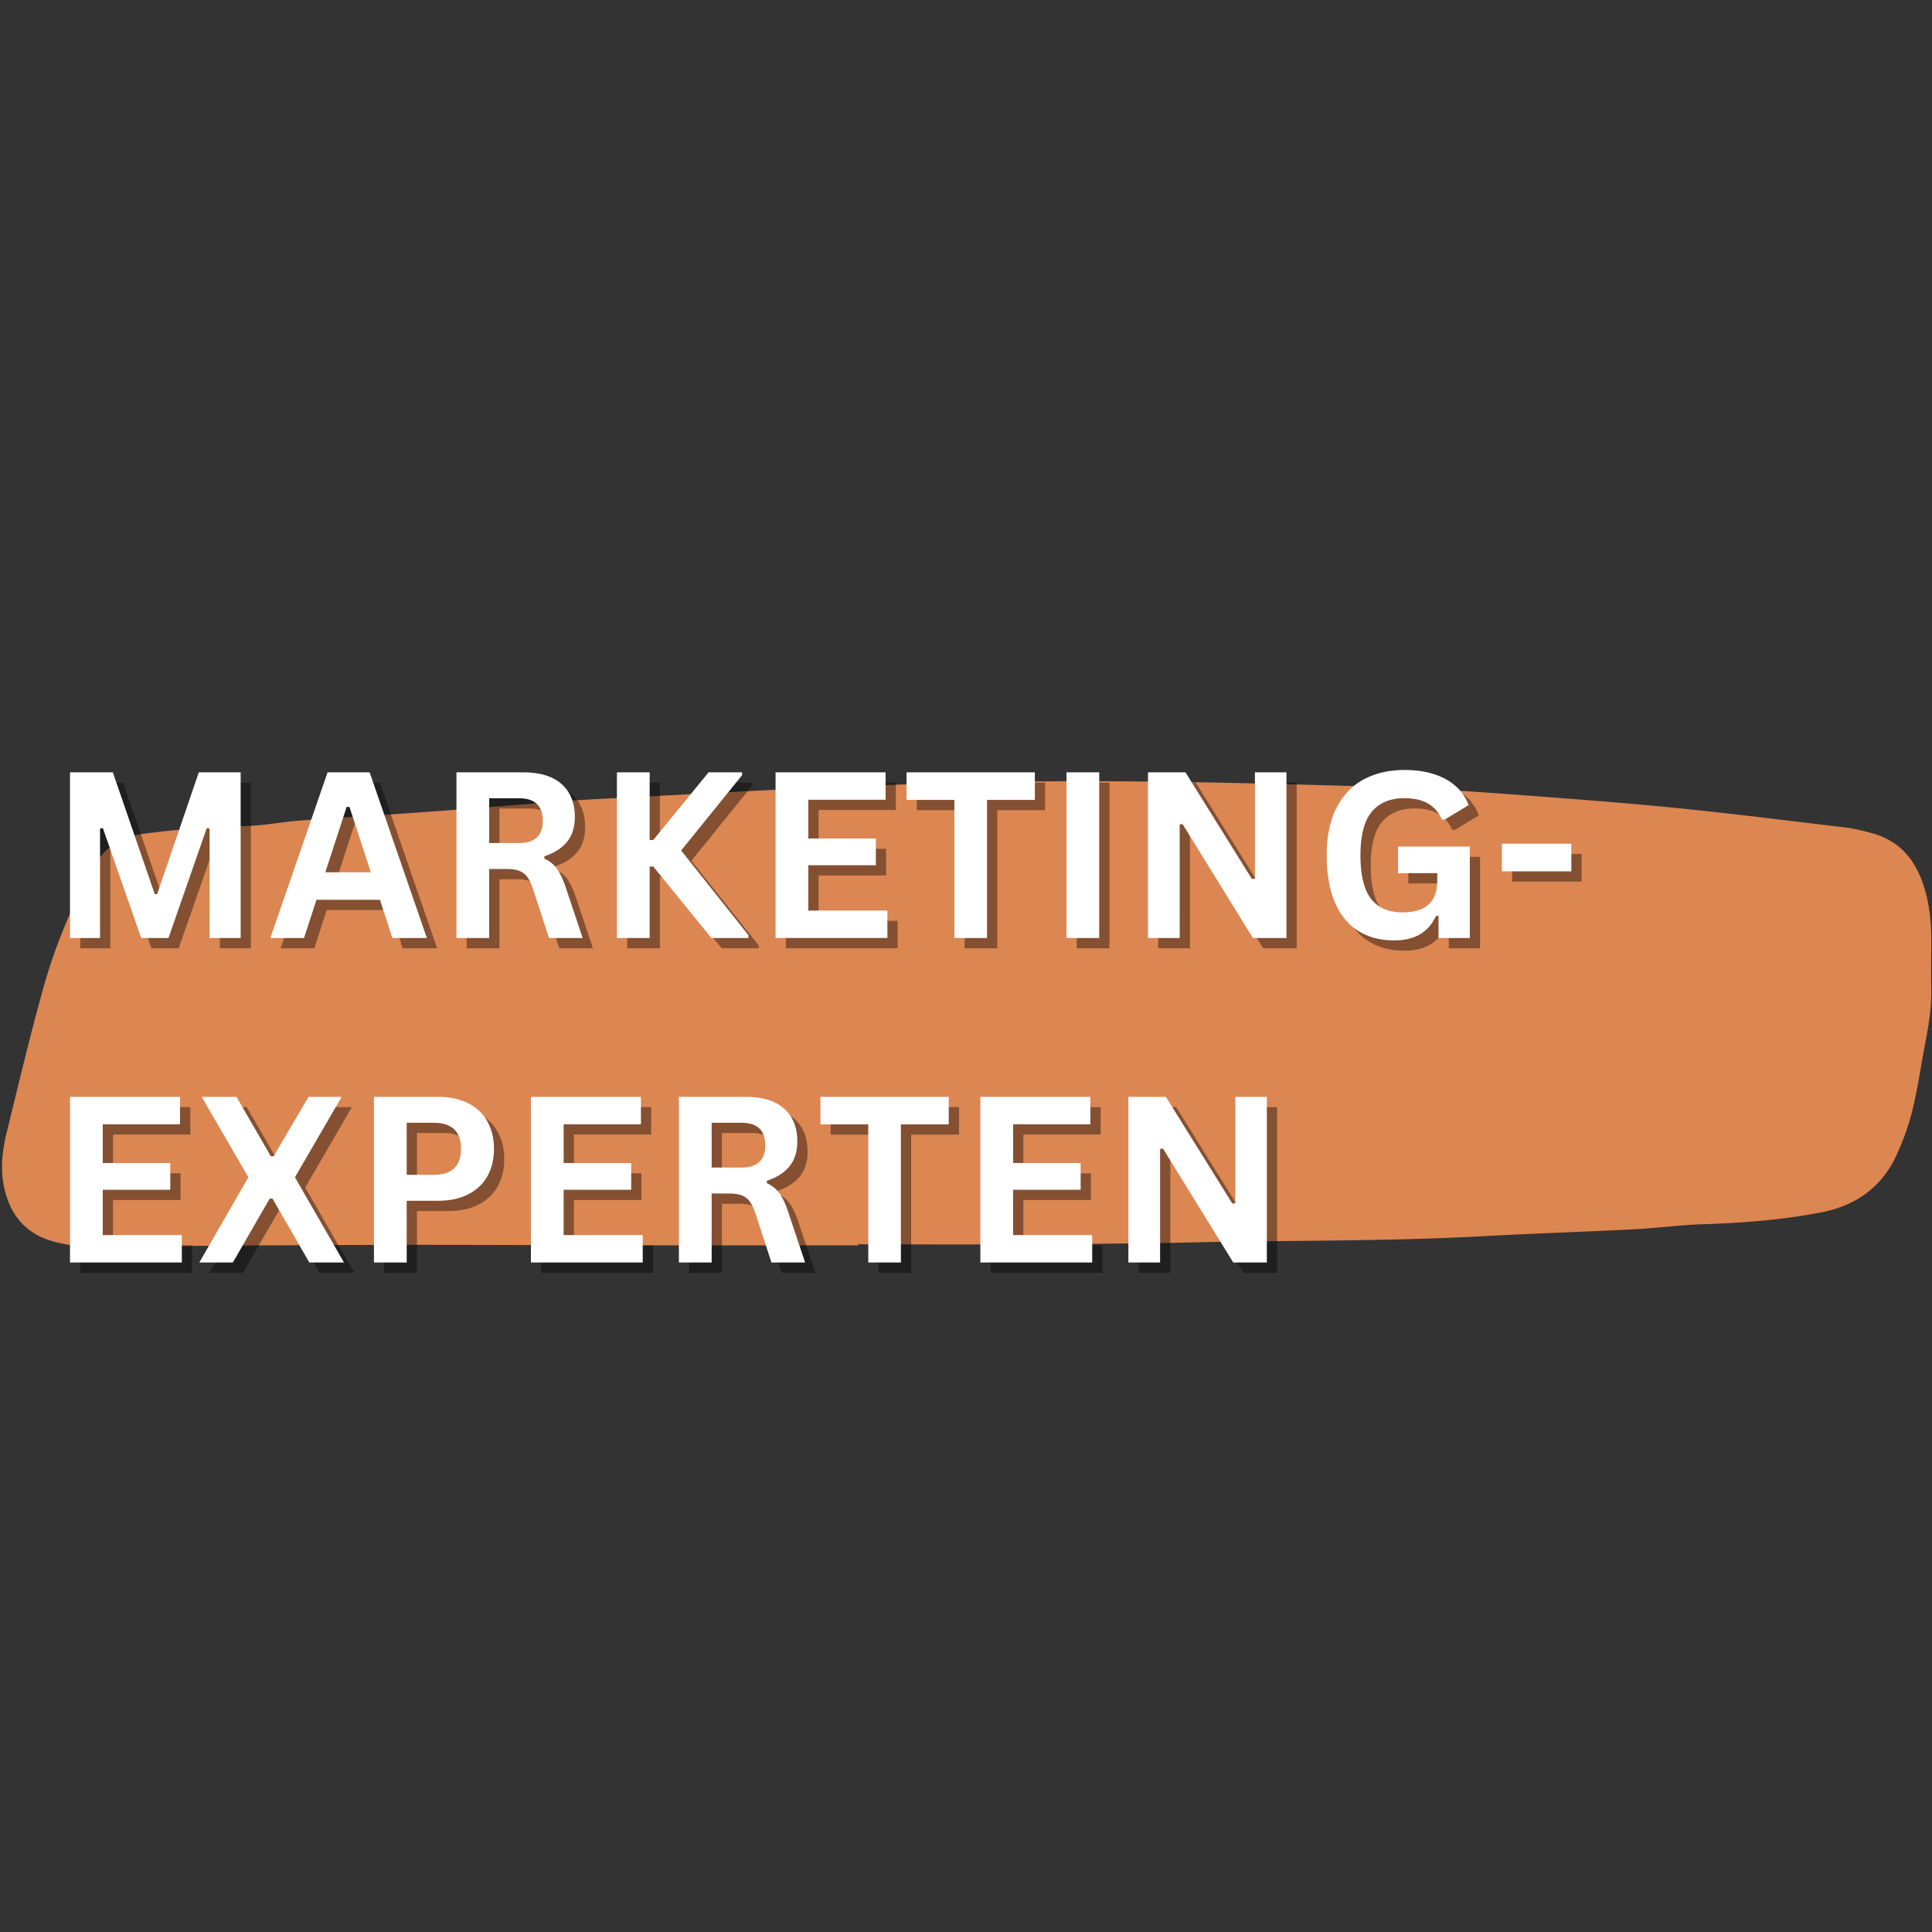
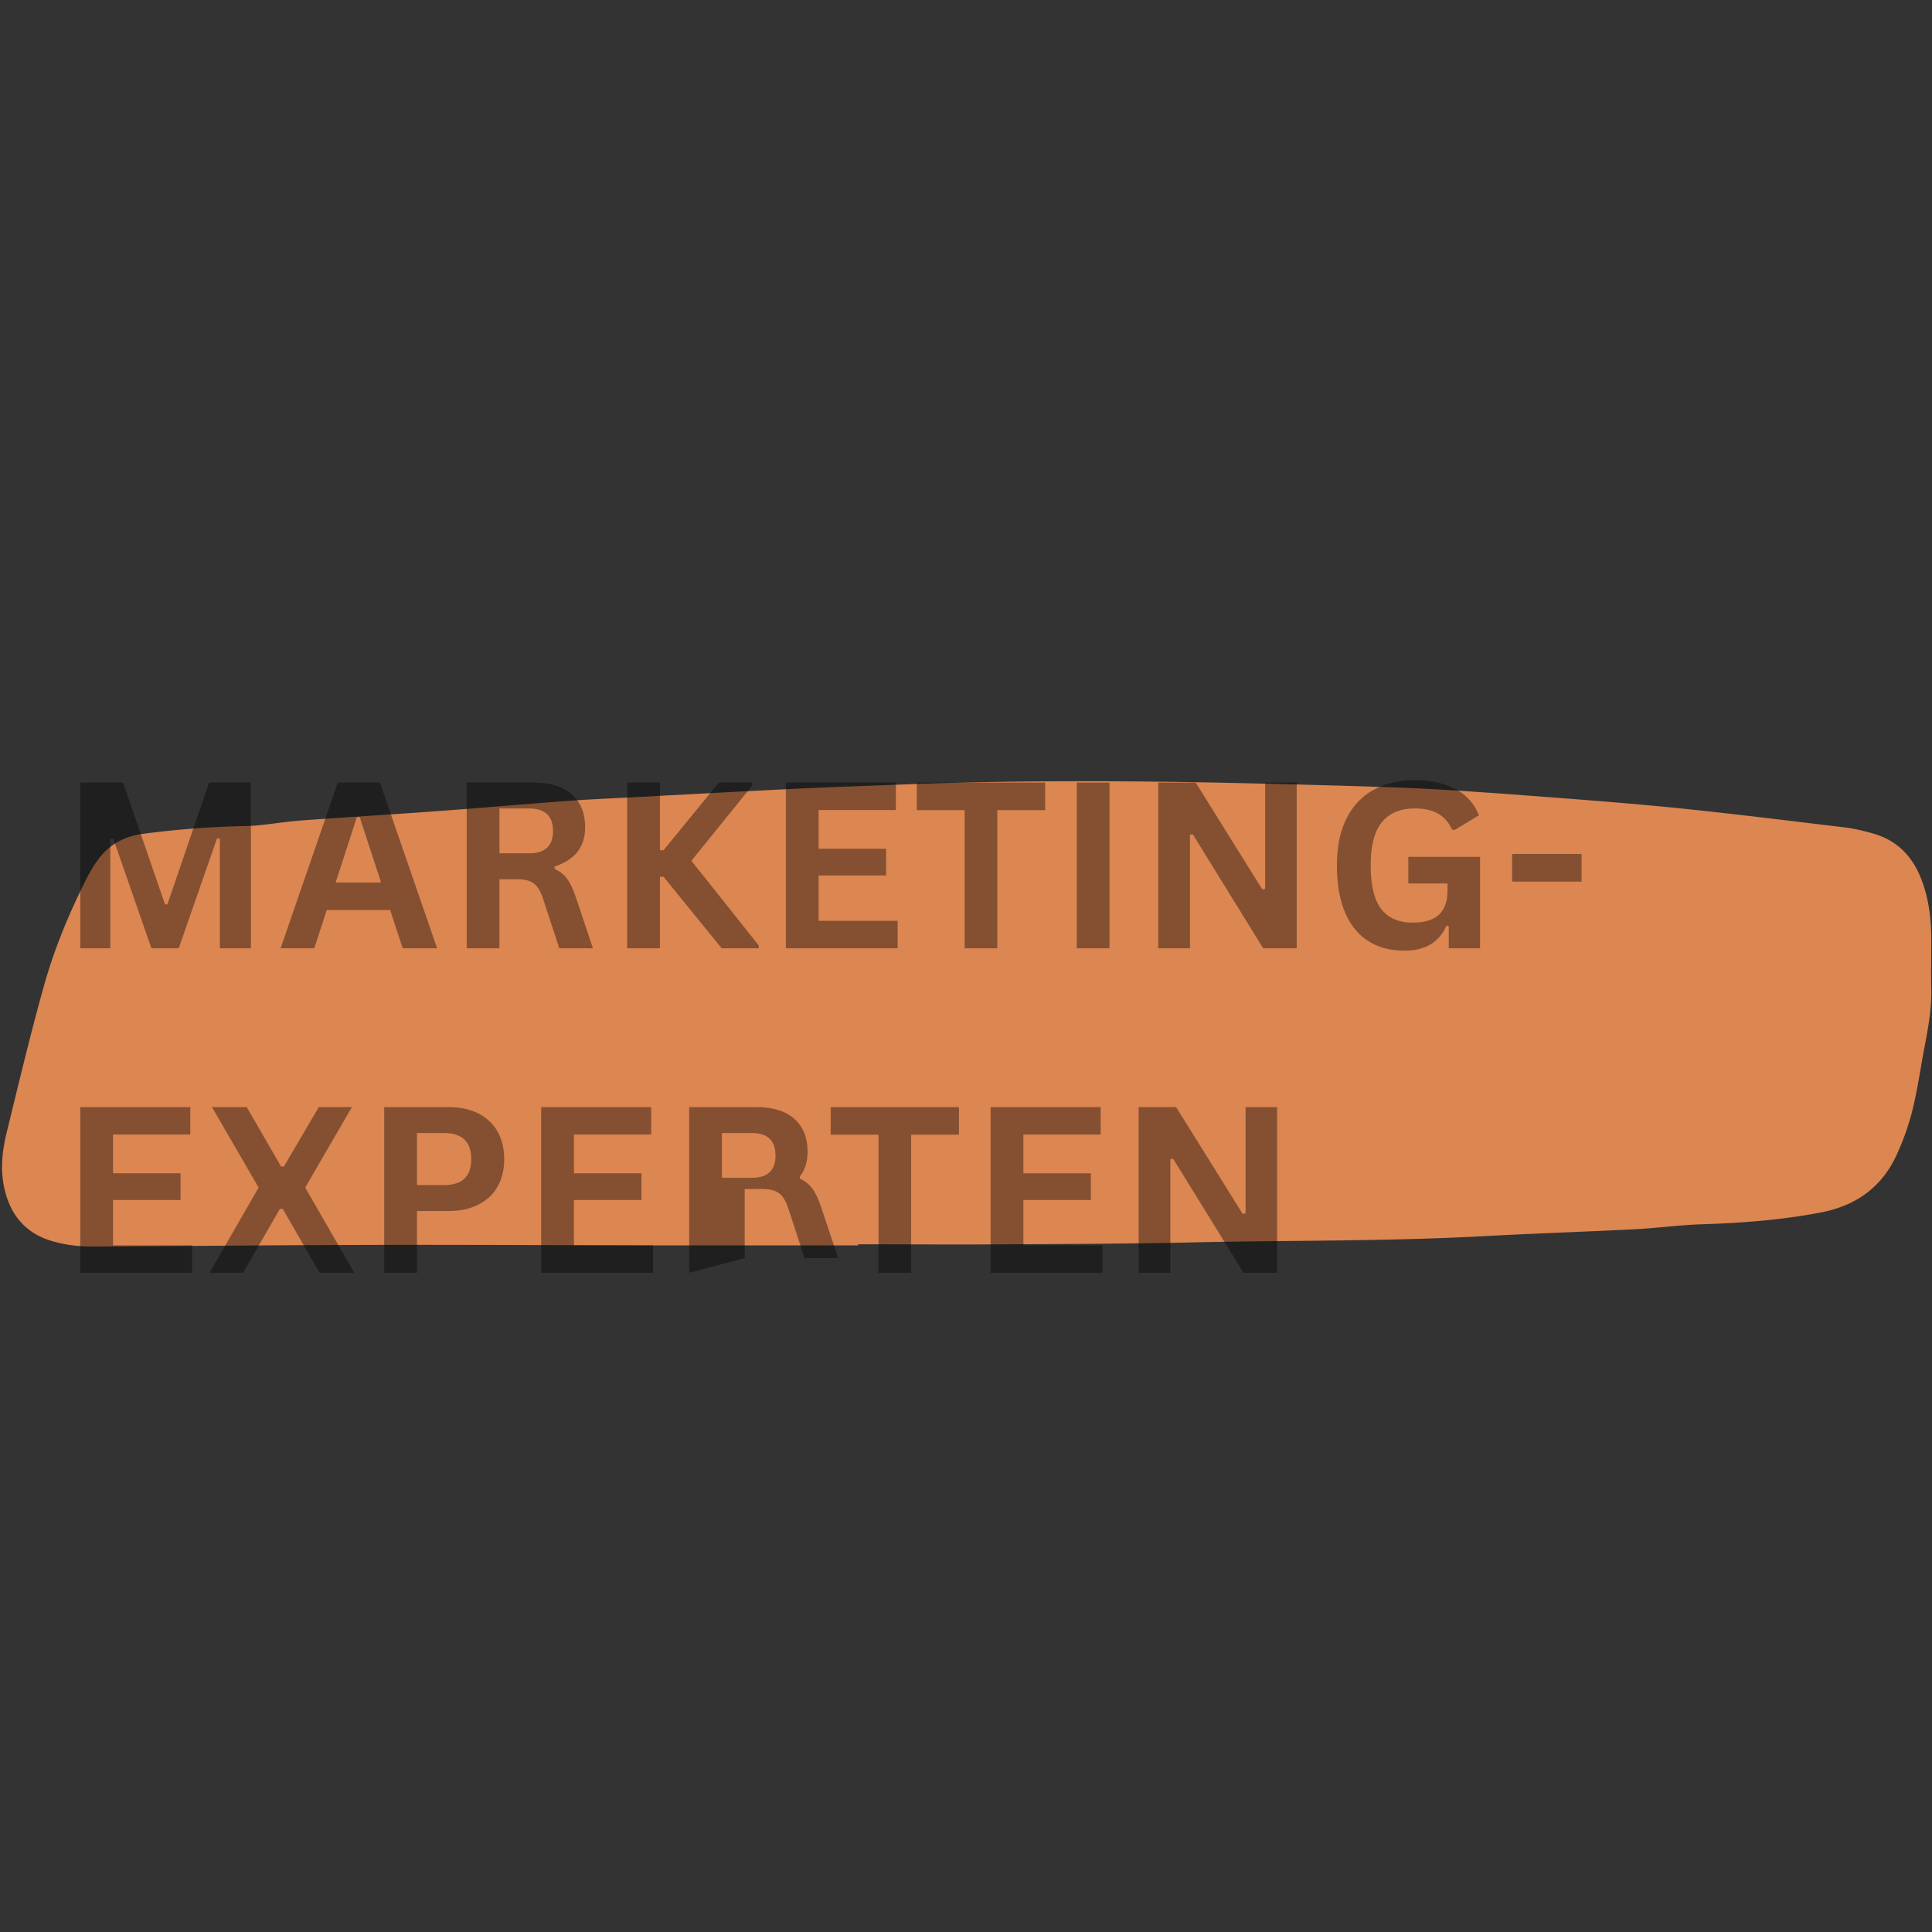
<svg xmlns="http://www.w3.org/2000/svg" width="1024" height="1024" version="1.0" viewBox="0 0 768 768">
  <rect x="0" y="0" width="768" height="768" fill="#333333" stroke="none" />
  <defs>
    <clipPath id="a">
      <path d="M0 310.23h768v185.25H0Zm0 0" />
    </clipPath>
  </defs>
  <g clip-path="url(#a)">
    <path fill="#dc8652" d="M341.164 495.066H257.02c-30.696-.074-61.391-.218-92.016-.218-15.895 0-31.79.074-47.684.144-27.27.149-54.613.438-81.882.512-4.376-.074-8.75-.582-12.981-1.676-11.883-2.844-18.594-10.648-20.926-22.387-1.457-7.437-.511-14.8 1.313-22.02 4.738-19.32 9.332-38.714 14.73-57.894 4.156-14.8 10.133-29.02 17.059-42.726 1.094-2.04 2.262-4.082 3.574-5.977 4.45-6.71 10.793-10.355 18.738-11.375a362 362 0 0 1 39.813-3.062c7.437-.075 14.875-1.606 22.312-2.188 17.715-1.312 35.434-2.336 53.153-3.648 17.351-1.238 34.707-2.77 52.132-4.082 8.532-.656 17.063-1.02 25.594-1.457 21.801-1.168 43.528-2.332 65.328-3.426 15.243-.73 30.48-1.242 45.72-1.824 41.05-1.532 82.171-1.457 123.222-.657 23.332.512 46.664 1.094 70.07 1.895 14.582.512 29.094 1.531 43.676 2.555 22.238 1.675 44.55 3.28 66.789 5.465 23.258 2.335 46.445 5.25 69.707 8.023 3.207.508 6.34 1.238 9.476 2.113 10.137 2.7 16.481 9.262 20.051 18.957 2.989 8.02 3.793 16.332 3.719 24.793 0 6.125-.144 12.32 0 18.446.219 9.332-1.894 18.3-3.5 27.343-1.312 7.438-2.477 14.875-4.375 22.164-1.457 5.325-3.281 10.5-5.539 15.457-5.836 13.274-16.117 20.856-30.332 23.625-15.824 3.063-31.719 4.23-47.762 4.739-8.82.293-17.57 1.53-26.394 1.968-20.196 1.024-40.39 1.68-60.59 2.774-37.695 2.039-75.39 1.601-113.09 2.406-25.008.582-50.09.656-75.172.8-19.98.145-39.883 0-59.863 0Zm0 0" />
  </g>
  <path fill-opacity=".4" d="M43.846 376.947H31.908v-65.859h17.016l16.672 48.422h.953l16.563-48.422h16.625v65.86H87.393v-43.516l-1.125-.172-15.219 43.687h-10.86L44.972 333.26l-1.125.172ZM173.761 376.947h-13.703l-4.953-15.187h-25.219l-4.953 15.187h-13.39l22.75-65.859h16.718Zm-31.89-52.109-8.47 25.984h18.094l-8.5-25.984ZM185.522 376.947v-65.859h26.438q10.219 0 15.421 4.719 5.204 4.705 5.204 12.984 0 6.002-3.047 9.828c-2.024 2.555-5.043 4.5-9.063 5.844v.953q3.105 1.36 5.016 4.016 1.92 2.66 3.625 7.875l6.578 19.64h-13.375l-6.438-19.687q-1.002-2.967-2.234-4.61a7 7 0 0 0-3.156-2.39q-1.91-.75-4.969-.75h-6.984v27.437Zm24.86-37.75q9.452.001 9.453-8.828c0-5.976-3.153-8.968-9.454-8.968h-11.843v17.796ZM249.311 376.947v-65.859h13.016v26.89h1.437l21.985-26.89h13.328v1.125l-24.234 29.953 26.765 33.656v1.125h-14.734l-23.11-28.421h-1.437v28.421ZM325.395 348.026v18.015h31.438v10.906H312.38v-65.859h43.734v10.906h-30.719v15.407h26.844v10.625ZM415.448 311.088v10.953h-19.015v54.906h-12.969v-54.906h-19.016v-10.953ZM441.037 376.947h-13.016v-65.859h13.016ZM473.024 376.947h-12.61v-65.859h14.907l26.438 42.438 1.172-.188v-42.25h12.53v65.86h-13.343l-27.969-45.313-1.125.172ZM558.256 377.9q-8.251.002-14.265-3.765-6.001-3.762-9.266-11.344-3.268-7.592-3.266-18.765-.001-11.264 3.907-18.86 3.92-7.593 10.875-11.297c4.644-2.476 10.031-3.718 16.156-3.718q9.45 0 16.125 3.515 6.668 3.517 9.375 10.438l-9.516 5.765-1.125-.031c-1.343-2.945-3.242-5.094-5.687-6.437-2.45-1.352-5.508-2.032-9.172-2.032q-8.518 0-13.016 5.39c-3 3.587-4.5 9.34-4.5 17.267q-.001 11.94 4.203 17.343c2.813 3.594 6.961 5.39 12.454 5.39q7.125 0 10.5-3.187 3.375-3.2 3.375-9.546v-2.844h-15.579v-10.578h28.516v36.343h-12.437v-8.828l-.954-.14q-2.015 4.736-6.14 7.328c-2.75 1.726-6.274 2.594-10.563 2.594M628.71 350.463H601.1v-11h27.61Zm0 0" />
-   <path fill="#fff" d="M39.769 372.87H27.83v-65.859h17.016l16.672 48.422h.953l16.562-48.422H95.66v65.86H83.316v-43.516l-1.125-.172-15.22 43.687H56.114l-15.22-43.687-1.124.172ZM169.684 372.87h-13.703l-4.953-15.187h-25.219l-4.953 15.187h-13.39l22.75-65.859h16.718Zm-31.89-52.109-8.47 25.984h18.094l-8.5-25.984ZM181.445 372.87v-65.859h26.438q10.219 0 15.421 4.719 5.204 4.705 5.204 12.984 0 6-3.047 9.828c-2.024 2.555-5.043 4.5-9.063 5.844v.953q3.105 1.36 5.016 4.016 1.92 2.66 3.625 7.875l6.578 19.64h-13.375l-6.438-19.687q-1.003-2.967-2.234-4.61a7 7 0 0 0-3.156-2.39q-1.91-.75-4.969-.75h-6.984v27.437Zm24.86-37.75q9.452.001 9.453-8.828c0-5.976-3.153-8.969-9.454-8.969h-11.843v17.797ZM245.234 372.87v-65.859h13.016v26.89h1.437l21.985-26.89H295v1.125l-24.235 29.953 26.766 33.656v1.125h-14.734l-23.11-28.422h-1.437v28.422ZM321.318 343.948v18.016h31.438v10.906h-44.453v-65.859h43.734v10.906h-30.719v15.406h26.844v10.625ZM411.371 307.011v10.953h-19.015v54.906h-12.969v-54.906h-19.016v-10.953ZM436.96 372.87h-13.016v-65.859h13.016ZM468.947 372.87h-12.61v-65.859h14.907l26.438 42.437 1.171-.187v-42.25h12.532v65.86H498.04l-27.969-45.313-1.125.172ZM554.18 373.823c-5.5 0-10.259-1.253-14.266-3.765q-6.001-3.763-9.266-11.344c-2.18-5.062-3.266-11.316-3.266-18.766q-.001-11.263 3.907-18.859 3.92-7.593 10.875-11.297c4.644-2.476 10.03-3.719 16.156-3.719q9.45 0 16.125 3.516 6.668 3.517 9.375 10.438l-9.516 5.765-1.125-.031c-1.343-2.945-3.242-5.094-5.687-6.438q-3.676-2.028-9.172-2.03c-5.68 0-10.016 1.796-13.016 5.39q-4.5 5.378-4.5 17.265-.001 11.942 4.203 17.344c2.813 3.594 6.961 5.39 12.454 5.39q7.125 0 10.5-3.187 3.375-3.2 3.375-9.547v-2.843h-15.579v-10.578h28.516v36.343h-12.437v-8.828l-.954-.14q-2.015 4.736-6.14 7.328c-2.75 1.726-6.274 2.593-10.563 2.593M624.632 346.386h-27.61v-11h27.61Zm0 0" />
-   <path fill-opacity=".4" d="M44.924 477.026v18.015h31.438v10.906H31.908v-65.859h43.735v10.906H44.924v15.407h26.844v10.625ZM96.633 505.947H83.305l19.5-33.875-18.547-31.984h13.828l13.641 23.61h1.125l13.875-23.61h13.156l-18.562 31.984 19.5 33.875H127.04l-14.641-25.406h-1.125ZM178.183 440.088q7.062.002 12.078 2.594 5.028 2.595 7.594 7.265 2.578 4.658 2.578 10.829 0 6.157-2.578 10.796-2.565 4.643-7.594 7.235-5.015 2.595-12.078 2.594h-12.437v24.546H152.73v-65.859Zm-1.719 31q10.86 0 10.86-10.312 0-10.374-10.86-10.375h-10.718v20.687ZM228.139 477.026v18.015h31.437v10.906h-44.453v-65.859h43.734v10.906H228.14v15.407h26.843v10.625ZM273.957 505.947v-65.859h26.438q10.218 0 15.422 4.719 5.203 4.705 5.203 12.984 0 6.002-3.047 9.828c-2.024 2.555-5.043 4.5-9.063 5.844v.953q3.106 1.36 5.016 4.016 1.92 2.66 3.625 7.875l6.578 19.64h-13.375l-6.437-19.687q-1.003-2.967-2.235-4.61a7 7 0 0 0-3.156-2.39q-1.91-.75-4.969-.75h-6.984v27.437Zm24.86-37.75q9.452.001 9.453-8.828c0-5.976-3.153-8.968-9.453-8.968h-11.844v17.796ZM381.215 440.088v10.953h-19.016v54.906h-12.968v-54.906h-19.016v-10.953ZM406.804 477.026v18.015h31.437v10.906h-44.453v-65.859h43.734v10.906h-30.718v15.407h26.843v10.625ZM465.232 505.947h-12.61v-65.859h14.907l26.437 42.438 1.172-.188v-42.25h12.531v65.86h-13.344l-27.968-45.313-1.125.172Zm0 0" />
-   <path fill="#fff" d="M40.847 472.948v18.016h31.437v10.906H27.831v-65.859h43.735v10.906h-30.72v15.406h26.845v10.625ZM92.556 501.87H79.228l19.5-33.875-18.547-31.984H94.01l13.641 23.61h1.125l13.875-23.61h13.156l-18.562 31.984 19.5 33.875h-13.781l-14.641-25.406h-1.125ZM174.106 436.011q7.062.002 12.078 2.594 5.028 2.595 7.594 7.265 2.578 4.659 2.578 10.828 0 6.158-2.578 10.797-2.565 4.643-7.594 7.235-5.015 2.594-12.078 2.593H161.67v24.547h-13.016v-65.859Zm-1.719 31q10.86 0 10.86-10.313c0-6.914-3.621-10.375-10.86-10.375H161.67v20.688ZM224.061 472.948v18.016H255.5v10.906h-44.453v-65.859h43.734v10.906h-30.719v15.406h26.844v10.625ZM269.88 501.87v-65.859h26.438q10.218 0 15.422 4.719 5.202 4.705 5.203 12.984 0 6-3.047 9.828c-2.024 2.555-5.043 4.5-9.063 5.844v.953q3.105 1.36 5.016 4.016 1.92 2.66 3.625 7.875l6.578 19.64h-13.375l-6.437-19.687q-1.004-2.967-2.235-4.61a7 7 0 0 0-3.156-2.39q-1.91-.75-4.969-.75h-6.984v27.437Zm24.86-37.75q9.451.001 9.453-8.828c0-5.976-3.153-8.969-9.453-8.969h-11.844v17.797ZM377.138 436.011v10.953h-19.016v54.906h-12.968v-54.906h-19.016v-10.953ZM402.727 472.948v18.016h31.437v10.906h-44.453v-65.859h43.734v10.906h-30.718v15.406h26.843v10.625ZM461.155 501.87h-12.61v-65.859h14.906l26.438 42.437 1.172-.187v-42.25h12.531v65.86h-13.344l-27.968-45.313-1.125.172Zm0 0" />
+   <path fill-opacity=".4" d="M44.924 477.026v18.015h31.438v10.906H31.908v-65.859h43.735v10.906H44.924v15.407h26.844v10.625ZM96.633 505.947H83.305l19.5-33.875-18.547-31.984h13.828l13.641 23.61h1.125l13.875-23.61h13.156l-18.562 31.984 19.5 33.875H127.04l-14.641-25.406h-1.125ZM178.183 440.088q7.062.002 12.078 2.594 5.028 2.595 7.594 7.265 2.578 4.658 2.578 10.829 0 6.157-2.578 10.796-2.565 4.643-7.594 7.235-5.015 2.595-12.078 2.594h-12.437v24.546H152.73v-65.859Zm-1.719 31q10.86 0 10.86-10.312 0-10.374-10.86-10.375h-10.718v20.687ZM228.139 477.026v18.015h31.437v10.906h-44.453v-65.859h43.734v10.906H228.14v15.407h26.843v10.625ZM273.957 505.947v-65.859h26.438q10.218 0 15.422 4.719 5.203 4.705 5.203 12.984 0 6.002-3.047 9.828v.953q3.106 1.36 5.016 4.016 1.92 2.66 3.625 7.875l6.578 19.64h-13.375l-6.437-19.687q-1.003-2.967-2.235-4.61a7 7 0 0 0-3.156-2.39q-1.91-.75-4.969-.75h-6.984v27.437Zm24.86-37.75q9.452.001 9.453-8.828c0-5.976-3.153-8.968-9.453-8.968h-11.844v17.796ZM381.215 440.088v10.953h-19.016v54.906h-12.968v-54.906h-19.016v-10.953ZM406.804 477.026v18.015h31.437v10.906h-44.453v-65.859h43.734v10.906h-30.718v15.407h26.843v10.625ZM465.232 505.947h-12.61v-65.859h14.907l26.437 42.438 1.172-.188v-42.25h12.531v65.86h-13.344l-27.968-45.313-1.125.172Zm0 0" />
</svg>